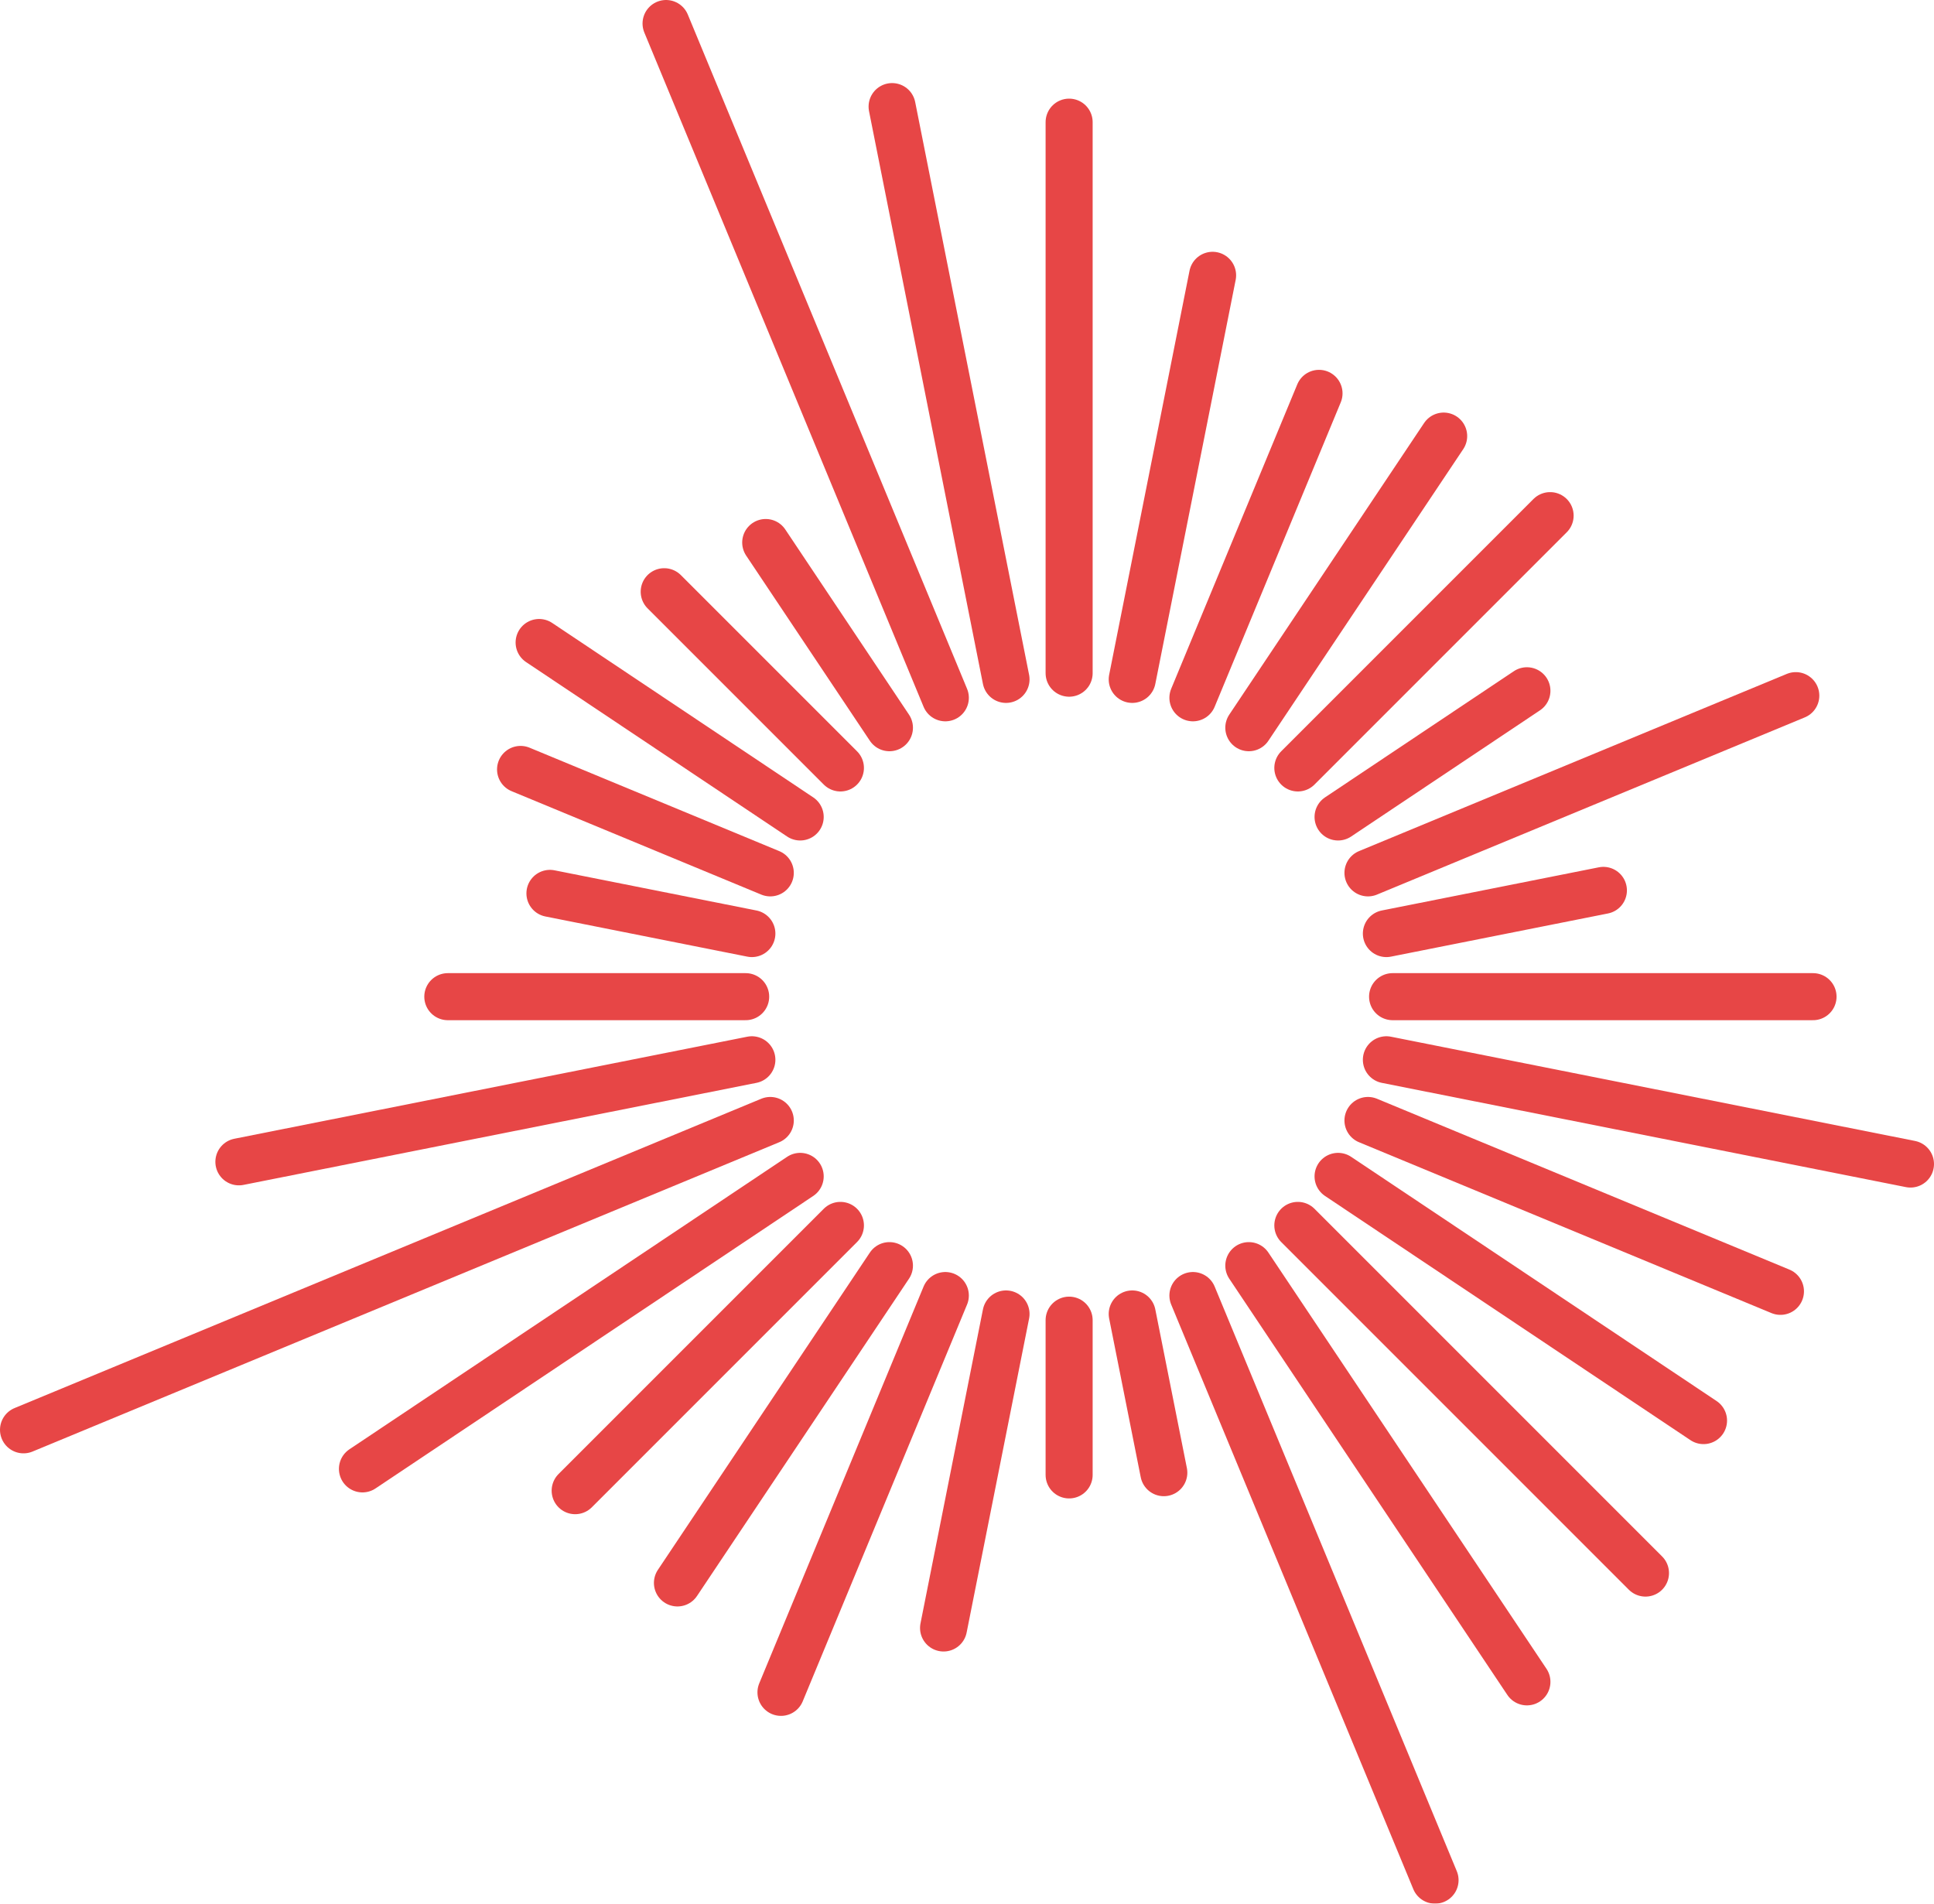
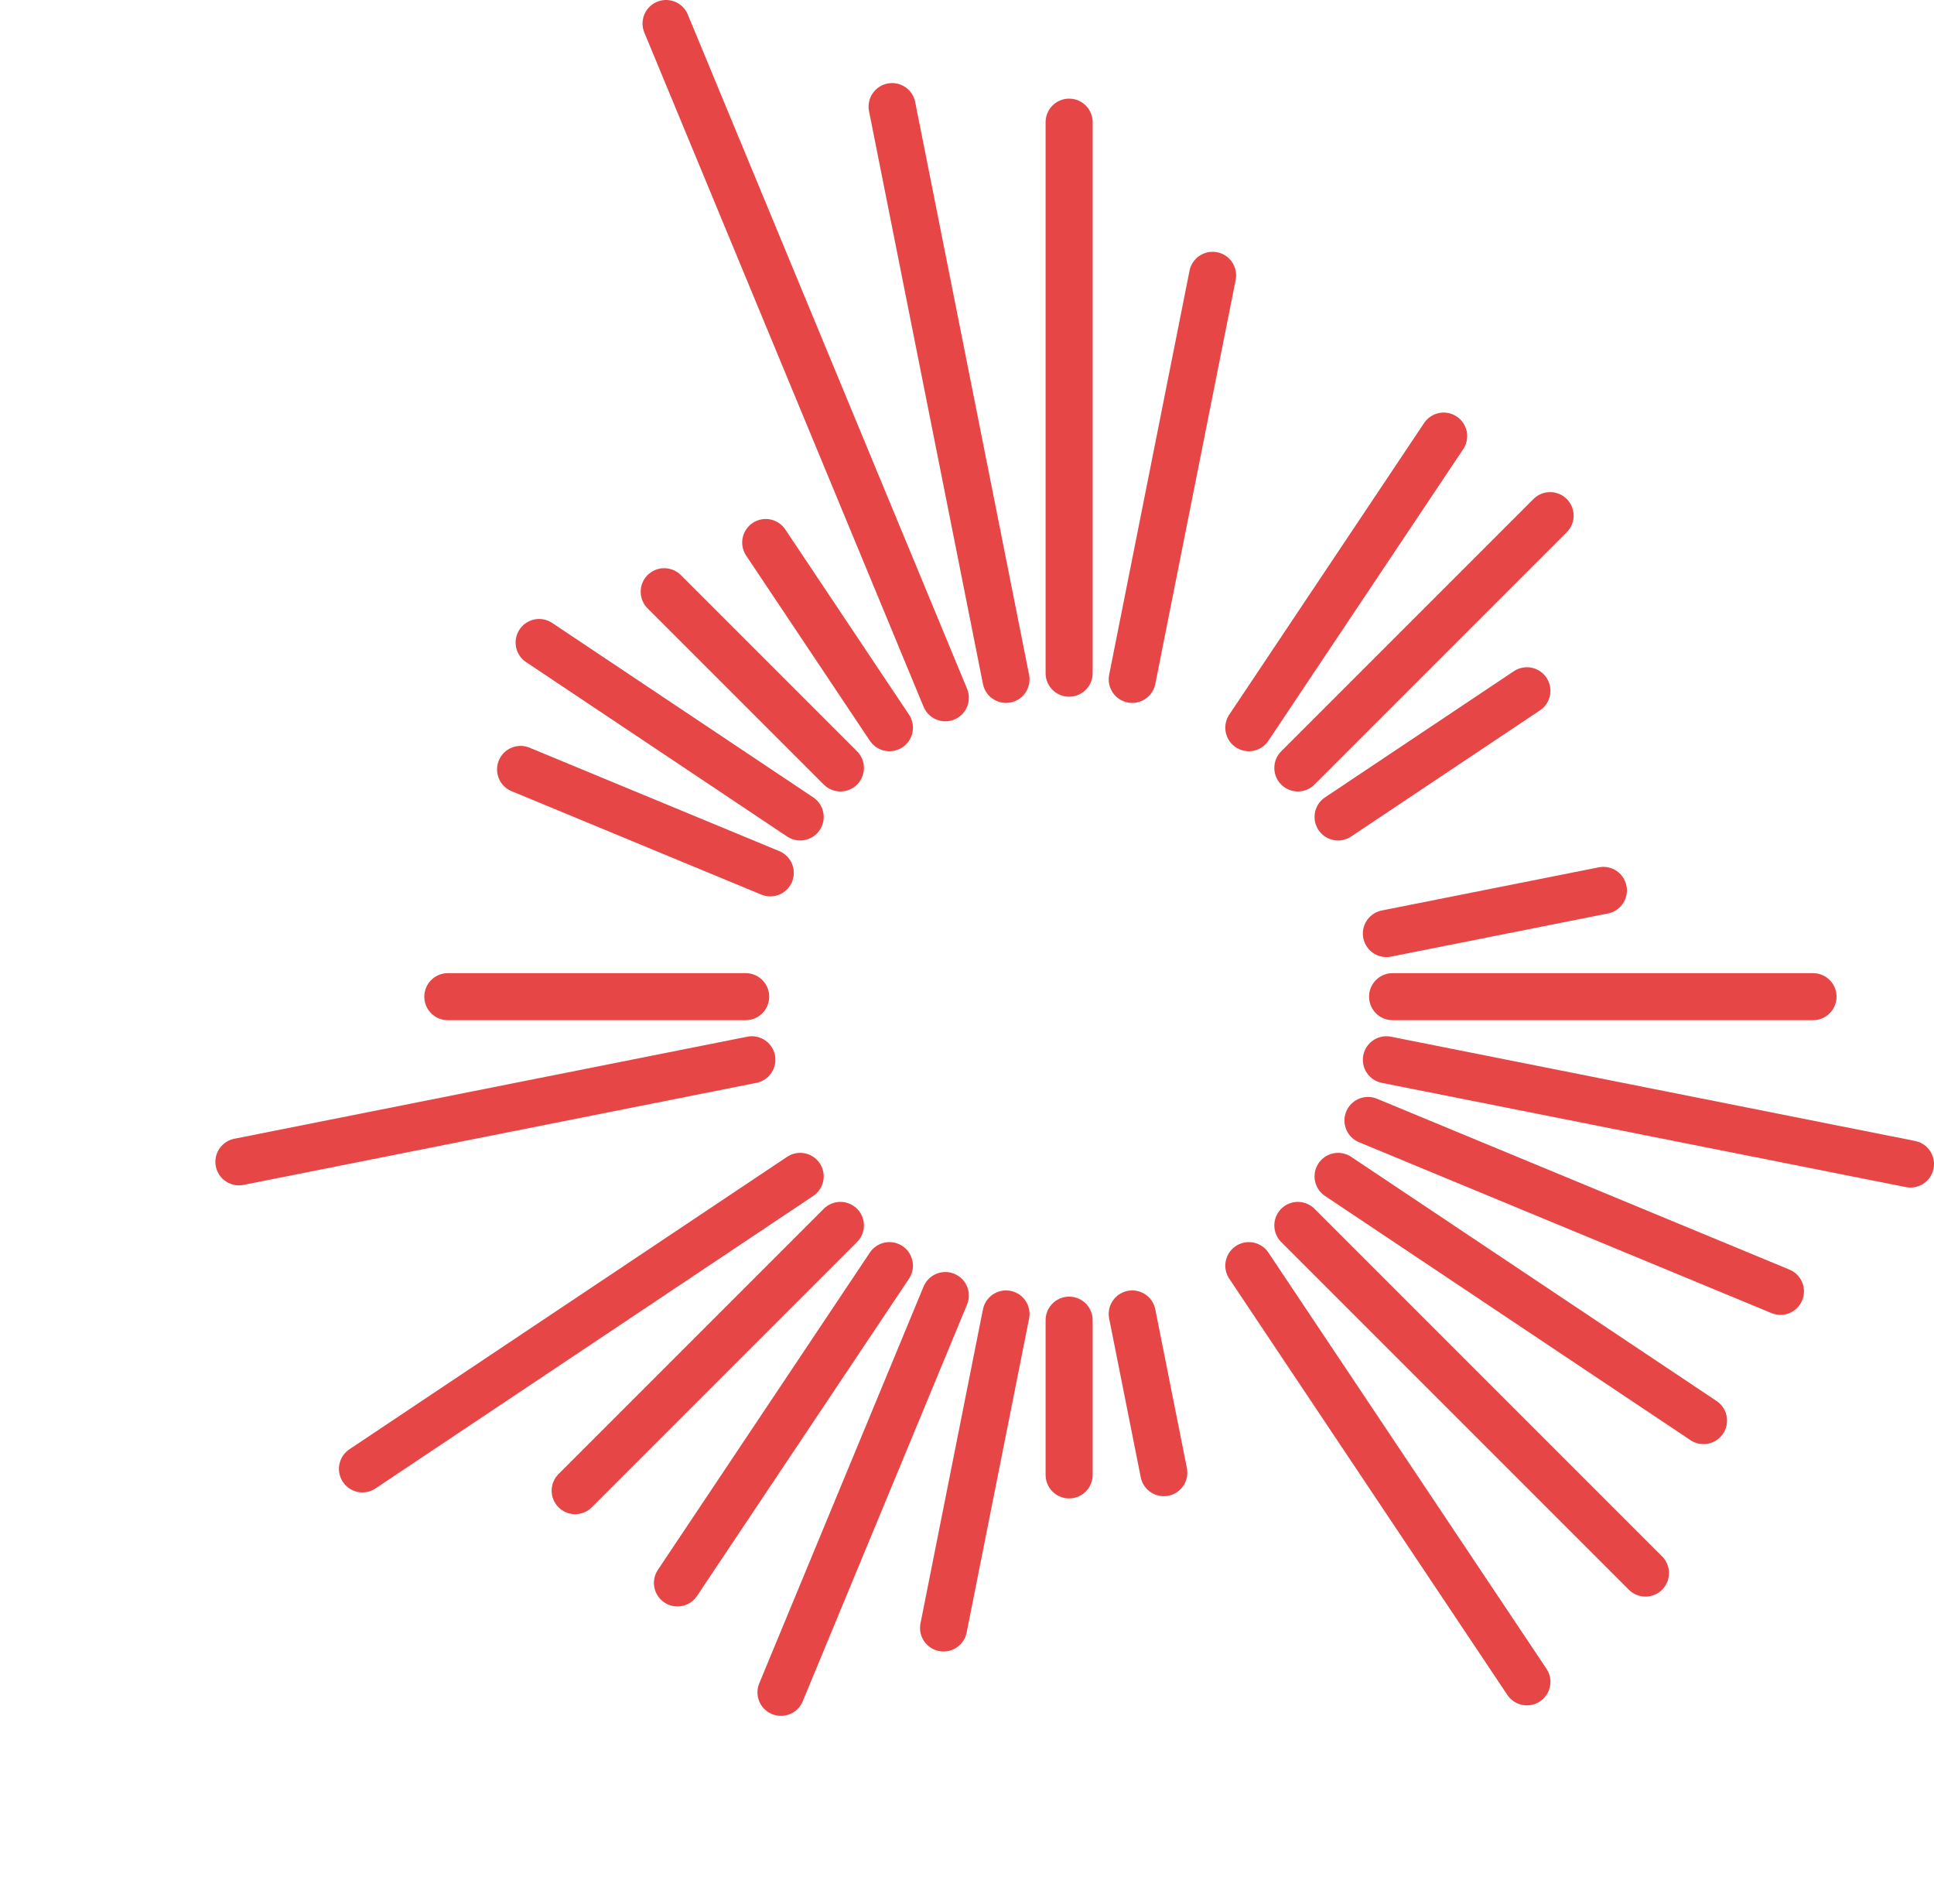
<svg xmlns="http://www.w3.org/2000/svg" id="Layer_2" data-name="Layer 2" viewBox="0 0 657.7 647.33">
  <defs>
    <style>
      .cls-1 {
        mask: url(#mask);
      }

      .cls-2 {
        fill: none;
        stroke: #e74646;
        stroke-linecap: round;
        stroke-width: 16px;
      }

      .cls-3 {
        fill: #fff;
      }
    </style>
    <mask id="mask" x="-236.42" y="-261.09" width="1200" height="1200" maskUnits="userSpaceOnUse">
      <g id="holeMask">
        <rect class="cls-3" x="-236.42" y="-261.09" width="1200" height="1200" />
        <circle cx="363.58" cy="338.91" r="102" />
      </g>
    </mask>
  </defs>
  <g id="Layer_1-2" data-name="Layer 1">
    <g class="cls-1">
      <g>
        <line class="cls-2" x1="473.58" y1="338.91" x2="616.56" y2="338.91" />
        <line class="cls-2" x1="471.47" y1="360.37" x2="649.7" y2="395.82" />
        <line class="cls-2" x1="465.21" y1="381.01" x2="605.48" y2="439.11" />
        <line class="cls-2" x1="455.04" y1="400.02" x2="579.32" y2="483.06" />
        <line class="cls-2" x1="441.36" y1="416.69" x2="559.58" y2="534.91" />
        <line class="cls-2" x1="424.69" y1="430.37" x2="519.26" y2="571.9" />
-         <line class="cls-2" x1="405.68" y1="440.54" x2="488.02" y2="639.33" />
        <line class="cls-2" x1="385.04" y1="446.8" x2="395.78" y2="500.77" />
        <line class="cls-2" x1="363.58" y1="448.91" x2="363.58" y2="501.53" />
        <line class="cls-2" x1="342.12" y1="446.8" x2="320.88" y2="553.58" />
        <line class="cls-2" x1="321.48" y1="440.54" x2="265.59" y2="575.47" />
        <line class="cls-2" x1="302.47" y1="430.37" x2="230.38" y2="538.26" />
        <line class="cls-2" x1="285.8" y1="416.69" x2="195.6" y2="506.89" />
        <line class="cls-2" x1="272.12" y1="400.02" x2="123.26" y2="499.48" />
-         <line class="cls-2" x1="261.95" y1="381.01" x2="8" y2="486.2" />
        <line class="cls-2" x1="255.69" y1="360.37" x2="81.24" y2="395.07" />
        <line class="cls-2" x1="253.58" y1="338.91" x2="152.29" y2="338.91" />
-         <line class="cls-2" x1="255.69" y1="317.45" x2="187.02" y2="303.79" />
        <line class="cls-2" x1="261.95" y1="296.81" x2="177.03" y2="261.64" />
        <line class="cls-2" x1="272.12" y1="277.8" x2="183.34" y2="218.48" />
        <line class="cls-2" x1="285.8" y1="261.13" x2="225.88" y2="201.21" />
        <line class="cls-2" x1="302.47" y1="247.45" x2="260.4" y2="184.48" />
        <line class="cls-2" x1="321.48" y1="237.28" x2="226.51" y2="8" />
        <line class="cls-2" x1="342.12" y1="231.02" x2="303.38" y2="36.25" />
        <line class="cls-2" x1="363.58" y1="228.91" x2="363.58" y2="41.54" />
        <line class="cls-2" x1="385.04" y1="231.02" x2="412.37" y2="93.62" />
-         <line class="cls-2" x1="405.68" y1="237.28" x2="448.56" y2="133.76" />
        <line class="cls-2" x1="424.69" y1="247.45" x2="490.95" y2="148.29" />
        <line class="cls-2" x1="441.36" y1="261.13" x2="527.15" y2="175.34" />
        <line class="cls-2" x1="455.04" y1="277.8" x2="519.26" y2="234.89" />
-         <line class="cls-2" x1="465.21" y1="296.81" x2="610.7" y2="236.55" />
        <line class="cls-2" x1="471.47" y1="317.45" x2="545.27" y2="302.77" />
      </g>
    </g>
  </g>
</svg>